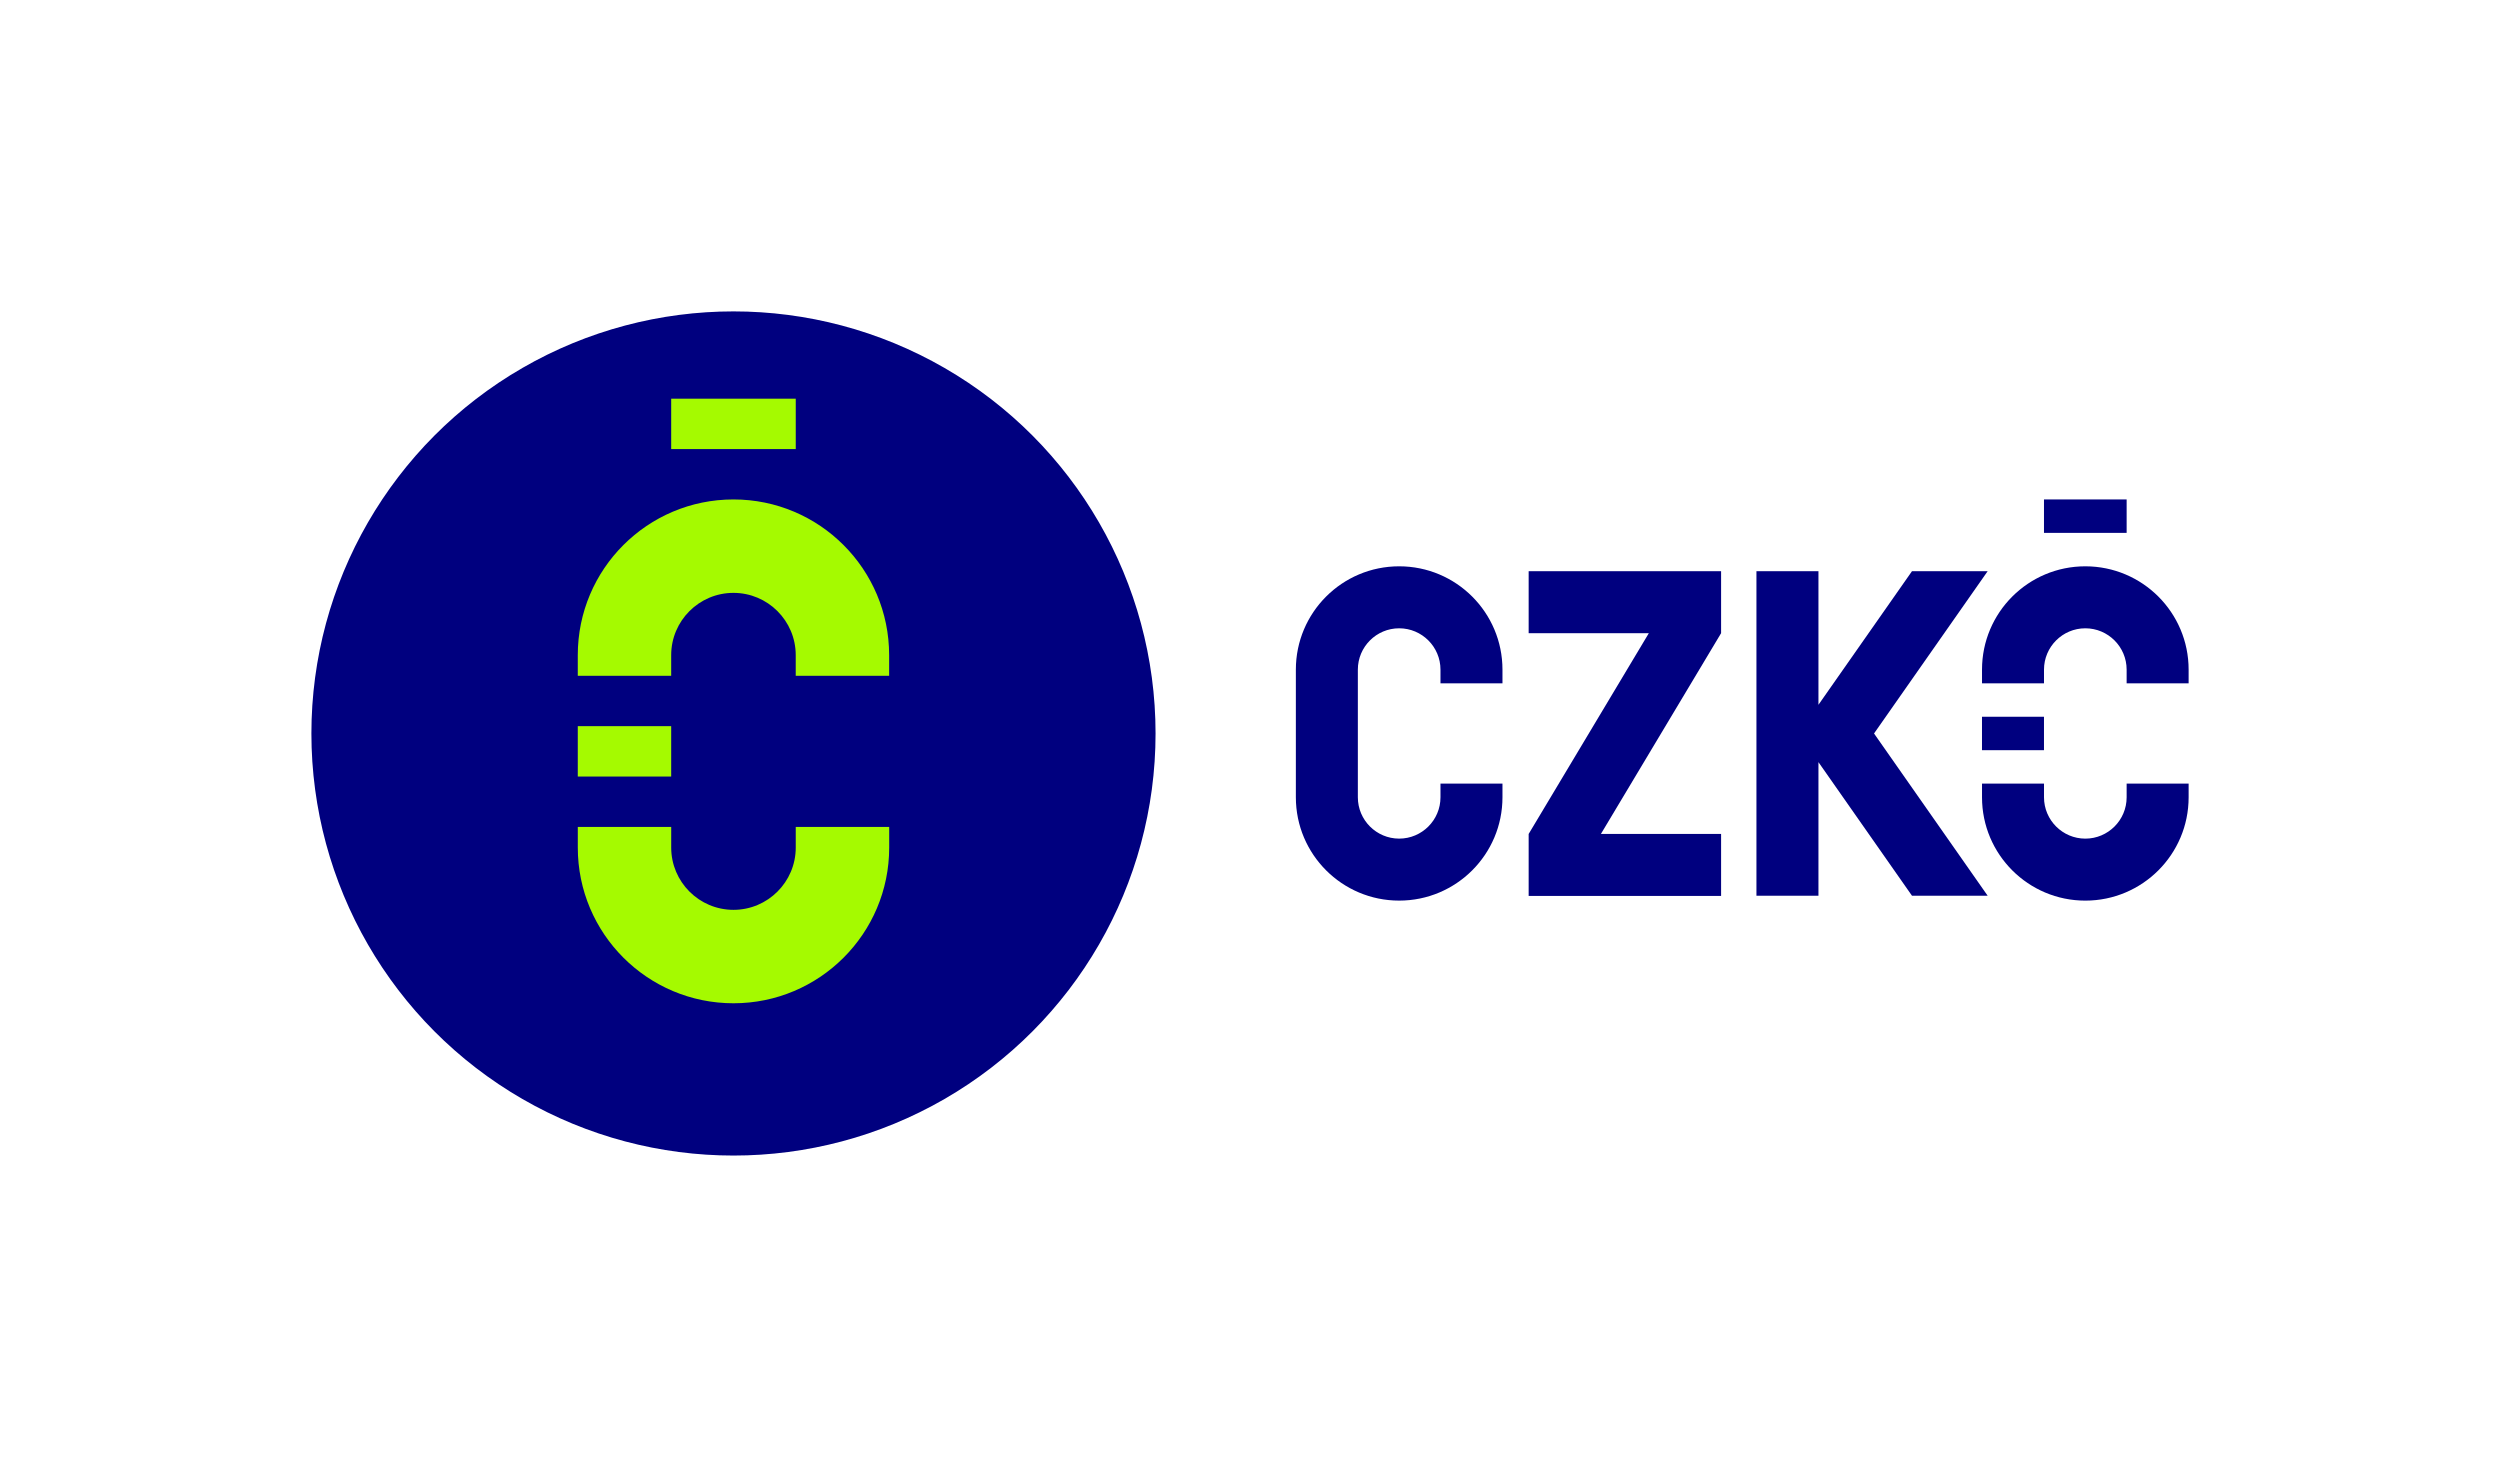
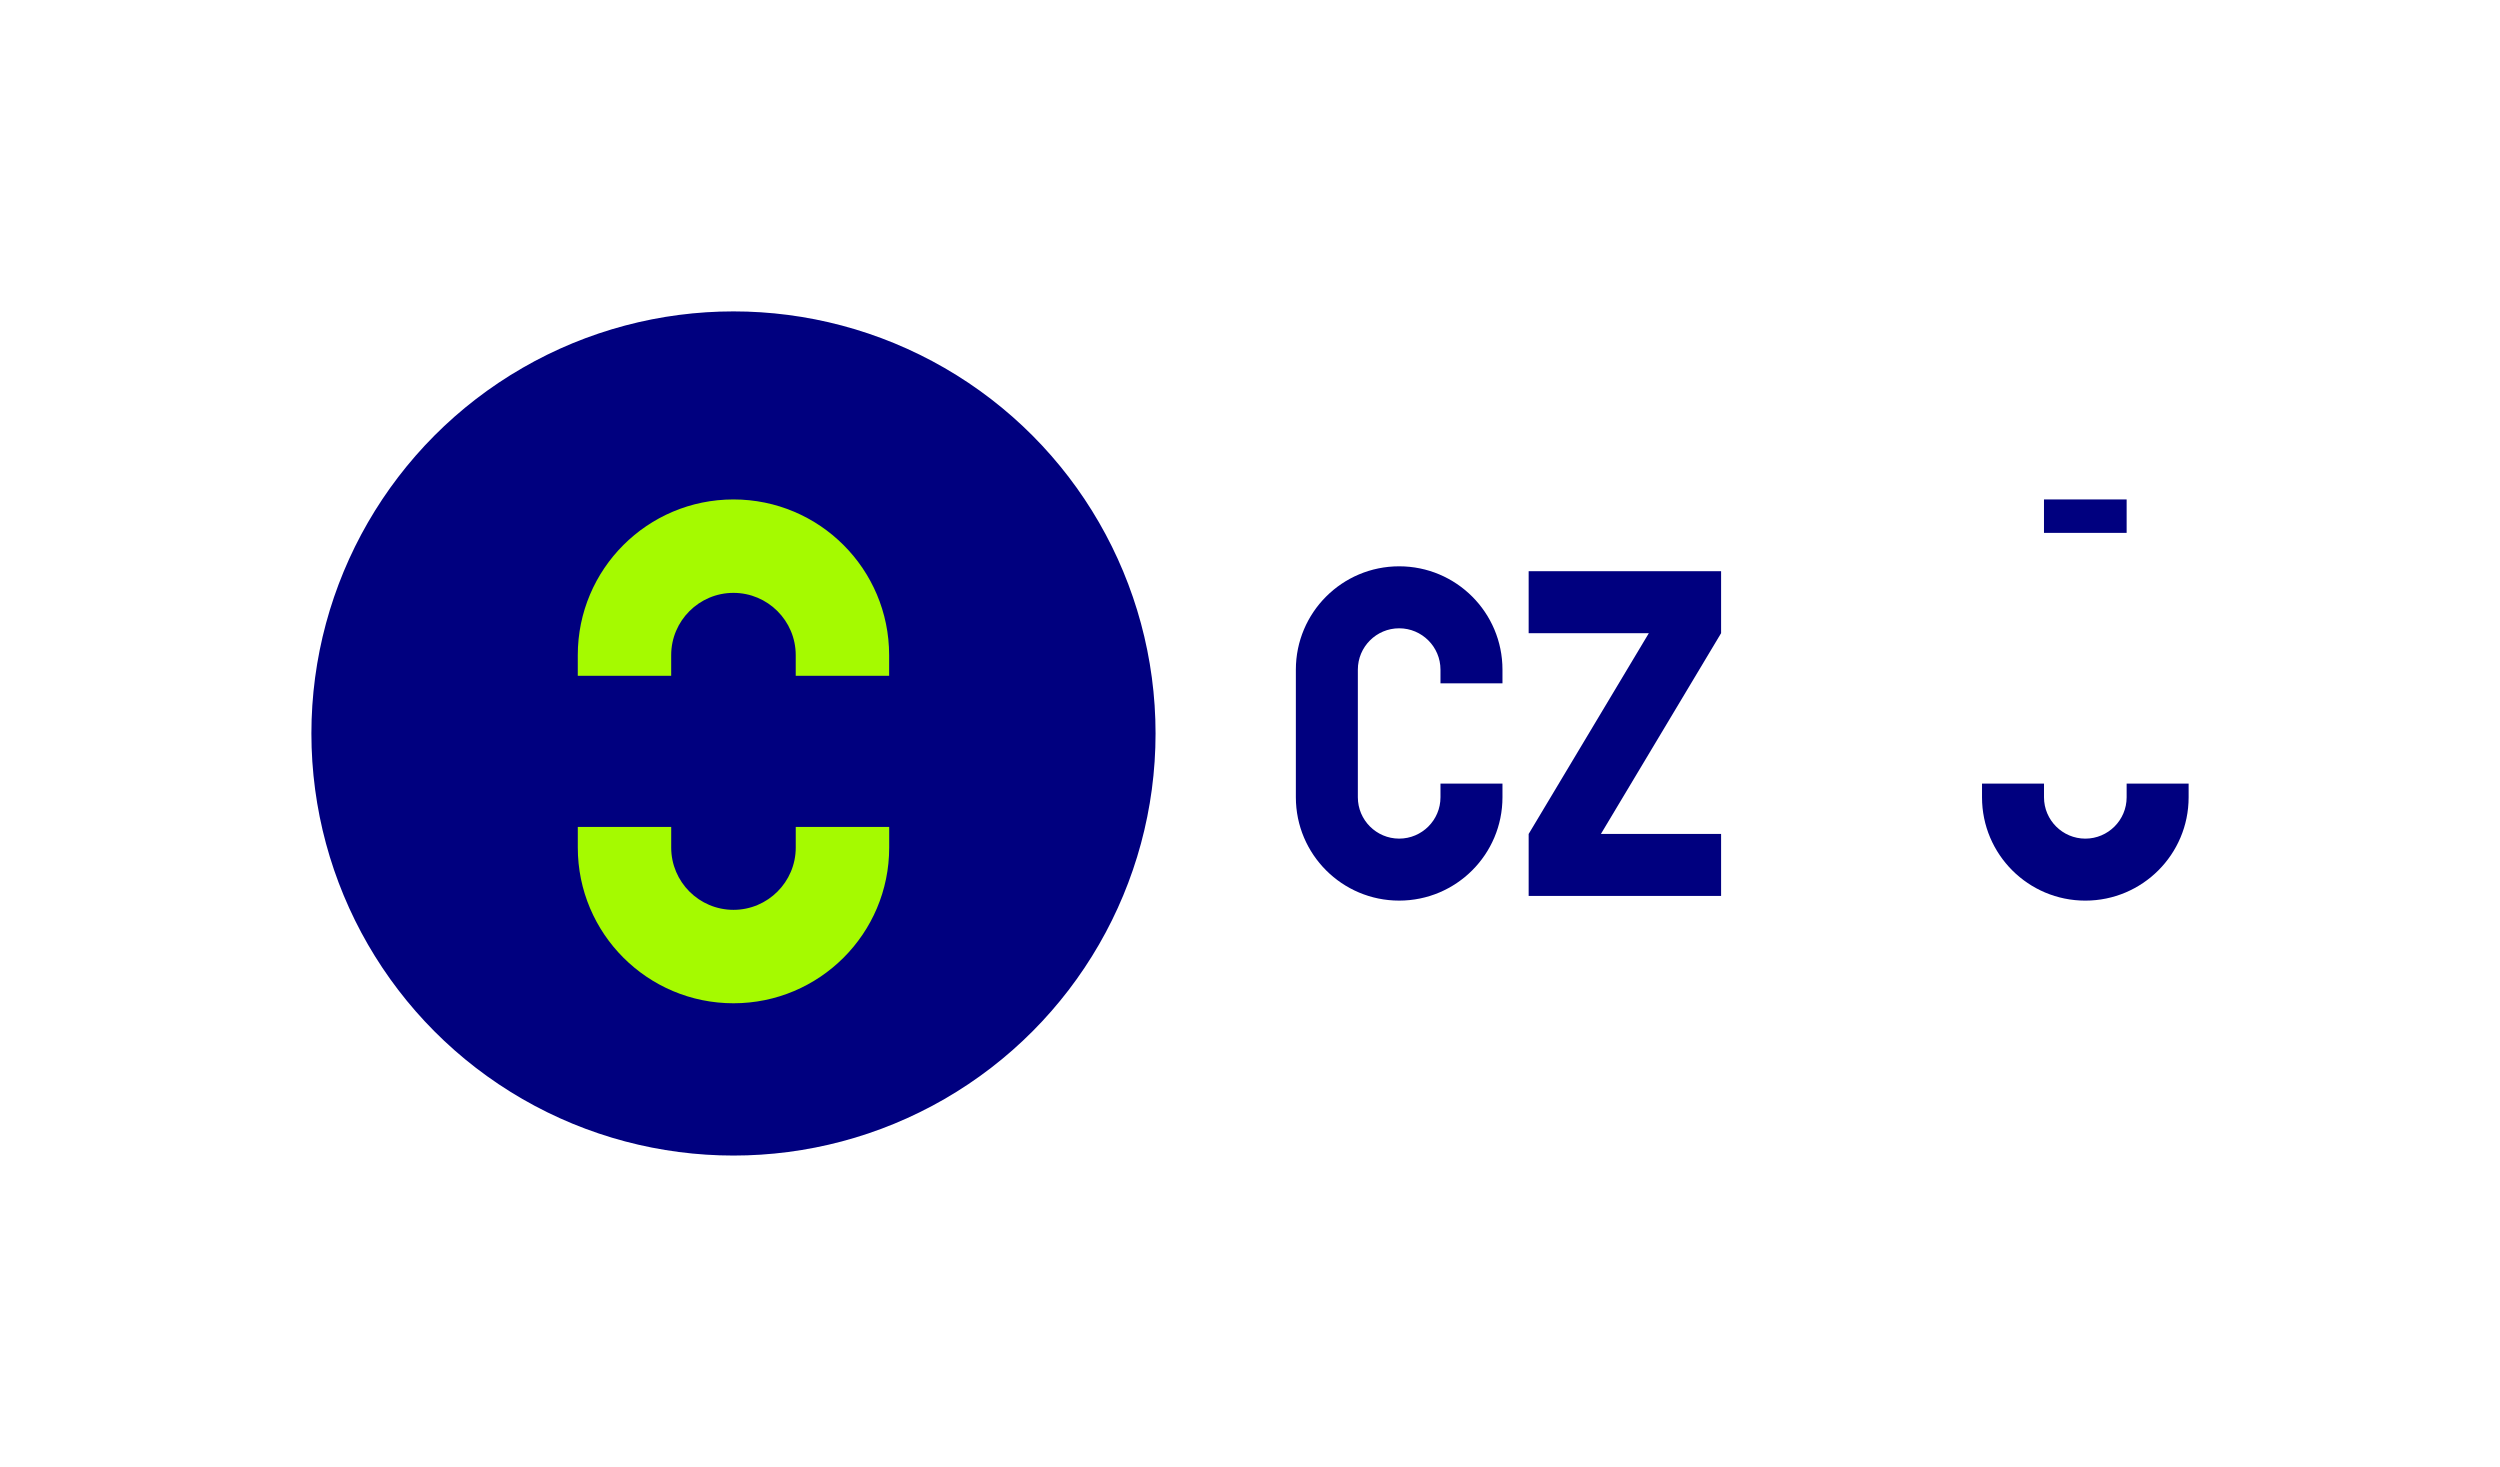
<svg xmlns="http://www.w3.org/2000/svg" id="Vrstva_1" data-name="Vrstva 1" viewBox="0 0 1331.74 781.43">
  <defs>
    <style>
      .cls-1 {
        fill: #00007f;
      }

      .cls-2 {
        fill: #a5fa00;
      }
    </style>
  </defs>
  <g>
-     <polygon class="cls-1" points="968.68 477.16 968.68 405.99 1018.51 477.16 1058.82 477.16 998.29 390.72 1058.82 304.27 1018.51 304.27 968.68 375.44 968.68 304.27 935.65 304.27 935.65 477.16 968.68 477.16" />
    <path class="cls-1" d="m800.36,364v-7.3c0-30.39-24.64-55.03-55.03-55.03h0c-30.39,0-55.03,24.64-55.03,55.03v68.02c0,30.39,24.64,55.03,55.03,55.03h0c30.39,0,55.03-24.64,55.03-55.03v-7.3h-33.02v7.3c0,12.14-9.88,22.01-22.01,22.01s-22.01-9.88-22.01-22.01v-68.02c0-12.14,9.88-22.01,22.01-22.01s22.01,9.88,22.01,22.01v7.3h33.02Z" />
    <polygon class="cls-1" points="852.79 444.25 916.82 337.29 916.82 304.27 814.31 304.27 814.31 337.29 878.33 337.29 814.31 444.25 814.31 477.27 916.82 477.27 916.82 444.25 852.79 444.25" />
    <g>
-       <rect class="cls-1" x="1055.8" y="381.81" width="33.02" height="17.81" />
      <g>
-         <path class="cls-1" d="m1110.84,301.67h0c-30.39,0-55.03,24.64-55.03,55.03v7.3h33.02v-7.3c0-12.14,9.88-22.01,22.01-22.01s22.01,9.88,22.01,22.01v7.3h33.02v-7.3c0-30.39-24.64-55.03-55.03-55.03Z" />
        <path class="cls-1" d="m1132.85,417.43v7.3c0,12.14-9.88,22.01-22.01,22.01s-22.01-9.88-22.01-22.01v-7.3h-33.02v7.3c0,30.39,24.64,55.03,55.03,55.03h0c30.39,0,55.03-24.64,55.03-55.03v-7.3h-33.02Z" />
        <rect class="cls-1" x="1088.82" y="266.05" width="44.03" height="17.81" />
      </g>
    </g>
  </g>
  <circle class="cls-1" cx="390.72" cy="390.72" r="224.84" />
  <g>
-     <rect class="cls-2" x="307.78" y="386.82" width="49.76" height="26.84" />
    <g>
      <path class="cls-2" d="m390.72,266.05h0c-45.8,0-82.94,37.13-82.94,82.94v11h49.76v-11c0-18.29,14.88-33.17,33.17-33.17s33.17,14.88,33.17,33.17v11h49.76v-11c0-45.8-37.13-82.94-82.94-82.94Z" />
      <path class="cls-2" d="m423.89,440.5v11c0,18.29-14.88,33.17-33.17,33.17s-33.17-14.88-33.17-33.17v-11h-49.76v11c0,45.8,37.13,82.94,82.94,82.94h0c45.8,0,82.94-37.13,82.94-82.94v-11h-49.76Z" />
-       <rect class="cls-2" x="357.54" y="212.38" width="66.35" height="26.84" />
    </g>
  </g>
</svg>